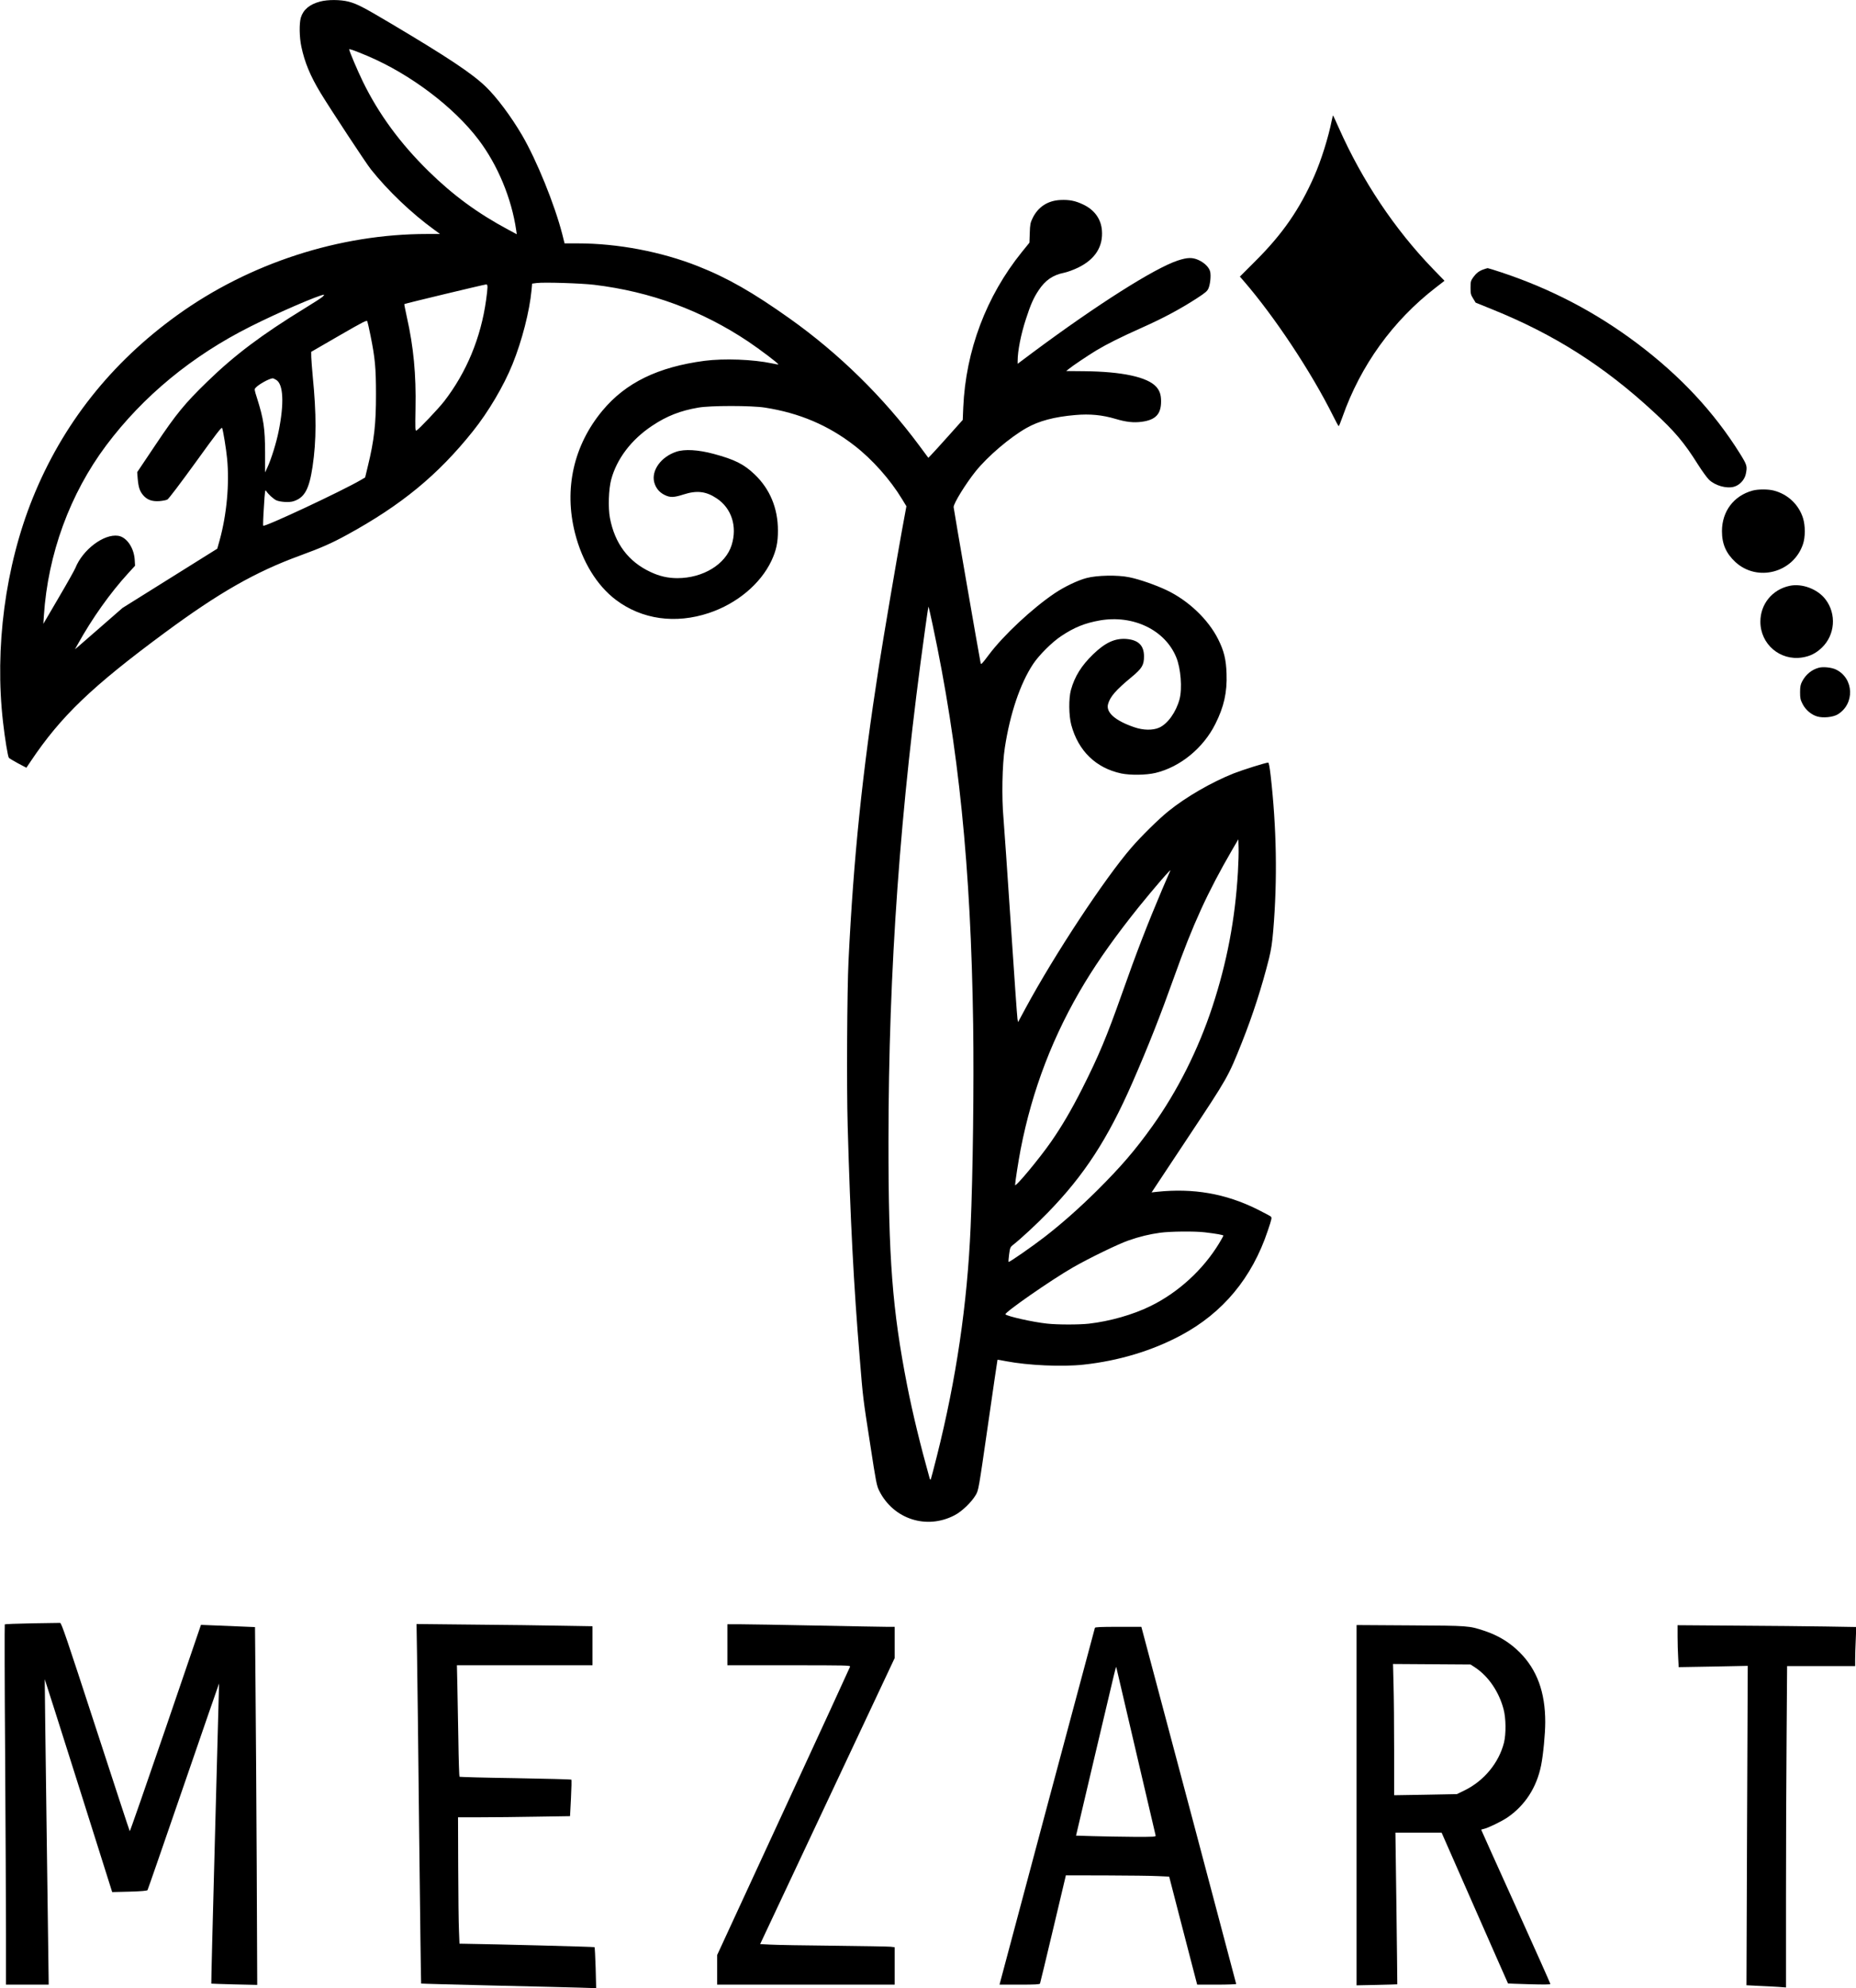
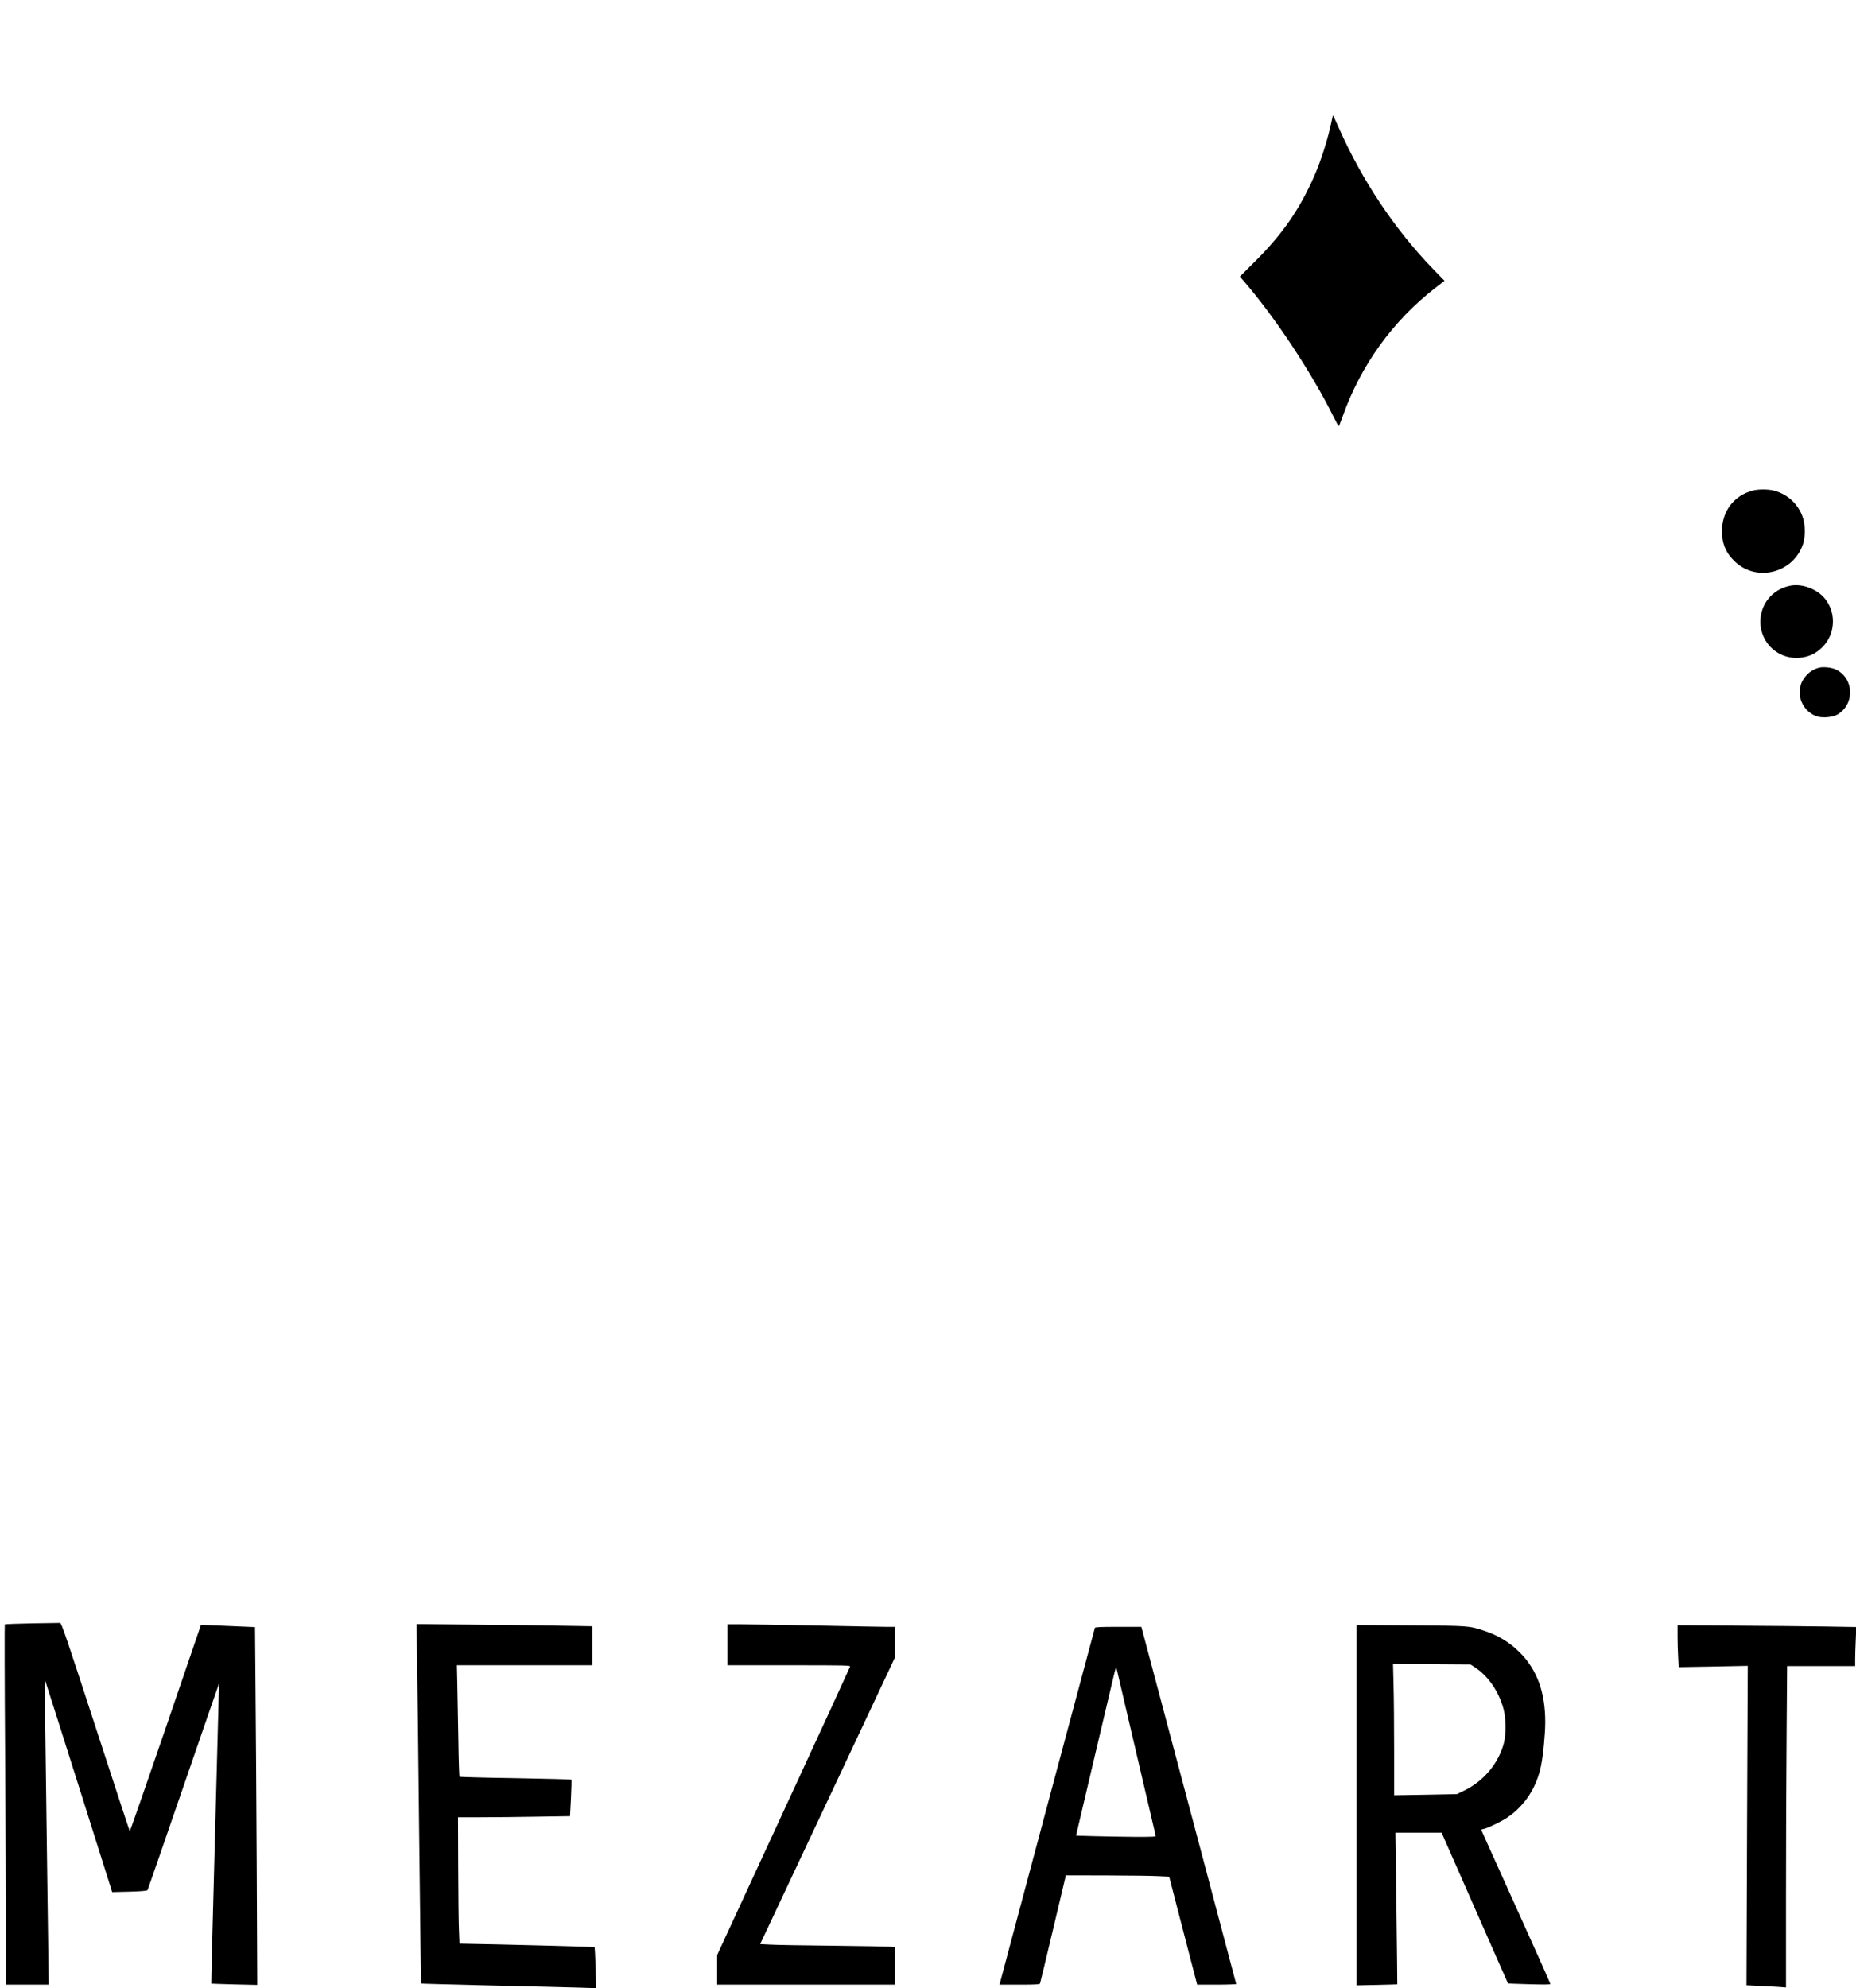
<svg xmlns="http://www.w3.org/2000/svg" version="1.0" width="2174pt" height="2328pt" viewBox="0 0 2174 2328" preserveAspectRatio="xMidYMid meet">
  <g transform="translate(0,2328) scale(0.1,-0.1)" fill="#000000" stroke="none">
-     <path d="M3750 23262 c-124 -33 -197 -94 -226 -188 -20 -68 -18 -230 6 -341 39 -185 105 -343 226 -543 122 -200 532 -823 589 -894 200 -251 478 -516 745 -709 l64 -47 -153 0 c-1024 0 -2077 -341 -2920 -947 -779 -560 -1349 -1280 -1699 -2149 -320 -794 -447 -1751 -346 -2624 21 -186 56 -400 68 -414 6 -7 55 -36 108 -65 l97 -51 52 77 c353 527 716 874 1569 1504 634 468 1059 711 1581 902 257 94 376 147 553 244 637 348 1066 701 1475 1213 181 226 361 530 464 785 111 274 200 621 223 867 l7 77 55 7 c87 11 523 -3 672 -21 663 -80 1260 -301 1805 -665 134 -90 359 -260 352 -267 -2 -2 -36 3 -75 12 -223 47 -561 59 -789 30 -545 -72 -924 -256 -1196 -583 -338 -406 -453 -916 -322 -1434 85 -335 257 -615 480 -783 304 -229 697 -284 1089 -153 327 109 603 339 732 611 56 120 77 214 76 357 0 259 -94 485 -274 656 -125 119 -233 173 -478 239 -182 49 -342 58 -439 25 -179 -60 -293 -219 -258 -357 18 -67 58 -117 120 -148 66 -33 109 -32 224 5 155 50 264 37 388 -46 174 -115 243 -329 175 -546 -70 -226 -335 -388 -636 -388 -109 0 -208 22 -312 71 -261 121 -421 334 -478 635 -22 120 -15 336 15 448 65 243 236 469 481 631 169 113 329 176 540 212 141 25 622 25 780 0 403 -63 743 -207 1050 -446 208 -161 418 -397 557 -627 l50 -82 -53 -288 c-60 -328 -216 -1246 -269 -1585 -195 -1249 -297 -2238 -356 -3449 -17 -352 -23 -1471 -10 -1930 31 -1103 70 -1864 142 -2730 38 -467 36 -450 123 -1010 68 -444 75 -479 106 -540 167 -330 555 -455 882 -283 85 44 197 152 246 235 34 57 34 58 144 820 60 420 111 764 112 765 1 2 47 -6 102 -17 257 -49 656 -67 904 -40 410 44 803 162 1140 342 495 264 836 675 1020 1227 49 145 50 154 33 167 -10 8 -81 45 -158 84 -369 183 -747 249 -1173 204 l-63 -7 427 644 c469 707 468 705 632 1115 126 317 232 645 316 979 26 107 38 185 50 330 50 596 39 1206 -31 1818 -11 96 -21 147 -28 147 -28 0 -296 -84 -403 -126 -258 -102 -563 -278 -767 -444 -112 -90 -320 -295 -432 -425 -315 -364 -900 -1252 -1238 -1877 l-90 -167 -7 37 c-4 20 -39 519 -78 1107 -39 589 -78 1149 -86 1245 -22 240 -15 627 16 825 61 399 180 751 331 979 68 103 223 258 330 328 153 102 277 152 453 183 390 67 761 -111 893 -430 54 -129 73 -367 39 -494 -41 -151 -139 -288 -239 -332 -75 -33 -186 -31 -290 5 -224 76 -335 174 -308 271 24 87 91 164 276 317 122 101 145 140 145 242 0 129 -67 193 -209 204 -132 9 -245 -43 -385 -178 -139 -134 -218 -261 -262 -420 -27 -98 -25 -299 4 -408 82 -305 288 -505 585 -569 107 -22 292 -20 401 6 289 69 560 290 702 574 100 199 139 370 131 587 -5 167 -30 268 -98 404 -116 232 -349 454 -604 575 -126 60 -320 128 -436 151 -138 29 -380 24 -503 -9 -103 -27 -259 -102 -372 -178 -263 -177 -601 -493 -771 -720 -85 -113 -92 -120 -97 -95 -19 92 -316 1807 -316 1824 0 45 142 274 258 419 141 175 401 397 595 507 146 83 326 131 572 152 172 15 316 1 471 -45 123 -37 214 -47 308 -34 162 22 226 89 226 239 0 78 -16 125 -57 171 -103 114 -400 178 -843 182 l-211 2 28 23 c46 38 222 156 322 217 130 78 286 156 548 273 242 108 441 215 631 338 104 68 124 85 138 119 20 49 29 140 20 190 -10 51 -65 107 -137 140 -73 33 -131 31 -244 -6 -272 -90 -947 -518 -1700 -1078 l-175 -131 0 33 c0 117 38 311 97 491 55 170 90 249 149 337 77 117 167 179 298 205 39 8 113 35 166 61 198 97 293 246 277 437 -11 133 -88 239 -219 301 -92 44 -162 58 -268 53 -148 -7 -262 -82 -325 -213 -26 -53 -30 -74 -33 -173 l-4 -114 -90 -111 c-416 -516 -656 -1153 -685 -1818 l-6 -146 -169 -189 c-93 -104 -184 -204 -202 -222 l-32 -33 -106 143 c-423 570 -941 1078 -1518 1488 -431 306 -728 476 -1075 613 -430 170 -940 267 -1409 267 l-153 0 -27 108 c-90 349 -299 864 -471 1159 -129 220 -297 445 -426 569 -164 157 -447 345 -1114 741 -323 192 -394 228 -493 254 -95 24 -241 25 -332 1z m559 -639 c498 -212 1007 -596 1298 -981 223 -295 385 -685 439 -1056 l7 -49 -99 53 c-360 193 -645 402 -933 684 -334 328 -585 670 -771 1051 -62 127 -160 358 -160 377 0 9 75 -18 219 -79z m1401 -2708 c0 -19 -7 -85 -16 -147 -61 -442 -229 -848 -492 -1188 -67 -86 -293 -324 -323 -341 -16 -8 -16 13 -12 259 8 395 -23 721 -101 1067 -18 83 -32 152 -30 154 5 6 934 229 957 230 13 1 17 -7 17 -34z m-1930 -109 c-14 -13 -108 -74 -210 -136 -504 -309 -821 -547 -1143 -860 -261 -253 -364 -378 -604 -737 l-216 -322 6 -77 c9 -102 24 -146 64 -193 46 -54 104 -75 190 -69 38 3 79 11 93 18 15 7 150 186 330 434 246 341 306 419 312 404 12 -31 47 -243 58 -357 29 -295 -4 -655 -87 -956 l-28 -100 -555 -347 -555 -347 -244 -213 c-134 -117 -259 -226 -278 -242 l-35 -29 33 59 c169 304 378 599 593 834 l78 85 -4 70 c-9 142 -95 266 -194 281 -167 25 -415 -162 -501 -377 -9 -23 -97 -180 -196 -348 l-179 -306 6 95 c47 722 305 1426 729 1993 433 578 1008 1052 1696 1396 320 161 798 367 856 370 5 1 -2 -10 -15 -23z m560 -456 c53 -261 64 -379 64 -685 1 -346 -21 -541 -96 -847 l-31 -129 -51 -30 c-219 -128 -1126 -553 -1143 -535 -3 3 0 101 8 217 12 197 14 210 28 188 23 -36 79 -87 114 -106 42 -21 154 -29 203 -13 131 41 185 140 225 405 46 311 46 613 2 1060 -8 88 -16 188 -17 223 l-1 62 325 188 c297 171 326 186 333 168 4 -11 21 -86 37 -166z m-1104 -519 c83 -51 94 -273 28 -600 -26 -132 -87 -328 -132 -425 l-27 -58 0 233 c-1 285 -16 389 -96 642 -30 94 -31 99 -14 117 37 41 160 108 200 110 6 0 24 -9 41 -19z m7688 -2866 c305 -1430 448 -2834 475 -4680 10 -710 -3 -1756 -30 -2375 -39 -902 -168 -1779 -396 -2685 -36 -143 -68 -264 -71 -270 -3 -5 -9 2 -13 15 -108 385 -198 756 -263 1085 -174 890 -220 1485 -219 2865 1 2010 136 3890 429 5993 20 147 38 266 40 264 2 -1 23 -97 48 -212z m3576 -2900 c-33 -553 -128 -1053 -299 -1574 -165 -501 -408 -985 -700 -1394 -204 -286 -374 -483 -655 -762 -205 -203 -412 -386 -611 -540 -141 -109 -414 -299 -421 -292 -3 3 0 43 6 88 10 76 14 86 43 109 95 74 280 246 412 382 424 435 701 862 988 1518 191 437 326 781 492 1245 218 612 389 985 678 1484 l72 123 3 -98 c2 -55 -2 -184 -8 -289z m-793 18 c-3 -5 -44 -100 -92 -213 -174 -410 -306 -751 -475 -1231 -177 -500 -270 -723 -465 -1109 -126 -249 -238 -439 -362 -618 -142 -204 -423 -541 -423 -508 0 30 40 287 65 417 136 700 383 1343 753 1954 166 273 368 557 633 887 178 220 397 473 366 421z m403 -4233 c136 -16 220 -31 220 -39 0 -4 -23 -45 -50 -90 -188 -310 -481 -578 -806 -736 -203 -100 -475 -177 -719 -205 -117 -13 -370 -13 -493 1 -161 17 -460 84 -485 108 -18 18 535 403 793 551 185 106 530 274 650 315 129 45 245 73 370 90 116 16 405 19 520 5z" />
    <path d="M15600 21873 c-40 -202 -125 -473 -207 -658 -169 -384 -369 -673 -678 -982 l-192 -192 42 -48 c365 -421 796 -1072 1051 -1585 32 -65 61 -118 65 -118 3 0 23 48 44 108 212 602 589 1126 1093 1515 l102 79 -135 139 c-449 465 -828 1032 -1102 1649 -35 79 -66 146 -68 148 -2 2 -8 -23 -15 -55z" />
-     <path d="M17376 20125 c-53 -19 -85 -44 -121 -94 -27 -39 -30 -50 -30 -120 0 -69 3 -83 30 -126 l30 -49 200 -81 c722 -292 1304 -662 1882 -1196 253 -233 361 -362 523 -620 47 -74 104 -153 128 -176 70 -69 204 -107 292 -83 66 18 124 80 139 148 19 93 16 104 -68 240 -304 487 -697 909 -1206 1292 -483 363 -1005 636 -1584 829 -84 28 -159 51 -165 51 -6 -1 -29 -7 -50 -15z" />
    <path d="M20528 17535 c-220 -60 -358 -243 -358 -475 0 -151 48 -260 158 -362 258 -236 679 -124 791 210 28 82 28 216 1 303 -49 159 -177 281 -341 324 -66 18 -187 18 -251 0z" />
    <path d="M20963 16420 c-204 -43 -343 -214 -343 -420 0 -263 230 -460 490 -419 91 14 161 49 229 114 156 148 175 395 44 566 -92 121 -274 190 -420 159z" />
    <path d="M21305 15461 c-84 -22 -154 -80 -196 -161 -19 -36 -24 -61 -24 -126 0 -70 4 -88 30 -139 35 -68 103 -126 172 -145 69 -20 182 -8 236 23 205 121 195 424 -18 527 -50 24 -149 35 -200 21z" />
    <path d="M373 4271 c-171 -3 -314 -9 -317 -12 -3 -3 -2 -687 4 -1520 5 -833 10 -1781 10 -2106 l0 -593 250 0 250 0 0 38 c-1 20 -11 825 -24 1787 -13 963 -23 1751 -22 1752 1 1 179 -559 396 -1245 216 -686 394 -1247 394 -1248 1 0 92 2 204 5 140 4 205 10 210 18 4 6 194 554 422 1217 228 662 415 1204 416 1203 0 -1 -21 -792 -47 -1757 -26 -965 -46 -1756 -44 -1758 1 -1 123 -5 270 -9 l268 -6 -6 1389 c-4 764 -10 1707 -14 2095 l-6 706 -146 6 c-80 4 -223 10 -316 13 l-171 7 -414 -1211 c-228 -665 -417 -1208 -420 -1205 -3 2 -183 552 -401 1221 -340 1044 -399 1217 -415 1218 -10 0 -159 -2 -331 -5z" />
    <path d="M4885 3894 c4 -203 15 -1149 25 -2103 11 -954 21 -1736 23 -1738 3 -2 379 -12 838 -23 459 -10 919 -22 1023 -25 l189 -6 -6 237 c-4 131 -10 240 -13 243 -4 5 -1176 35 -1525 40 l-57 1 -6 153 c-4 83 -8 416 -9 740 l-2 587 266 0 c146 0 441 3 656 7 l390 6 11 211 c6 116 8 214 4 217 -4 3 -299 11 -655 17 -357 5 -651 13 -655 17 -3 3 -10 196 -13 428 -4 232 -10 524 -12 650 l-5 227 794 0 794 0 0 229 0 228 -362 6 c-200 4 -664 10 -1031 13 l-668 7 6 -369z" />
    <path d="M8520 4020 l0 -240 721 0 c682 0 721 -1 716 -17 -3 -10 -354 -774 -781 -1697 l-776 -1680 0 -173 0 -173 1040 0 1040 0 0 219 0 219 -47 6 c-27 3 -328 8 -671 12 -342 3 -675 9 -740 13 l-118 6 788 1675 788 1675 0 183 0 182 -92 0 c-51 0 -424 7 -828 15 -404 8 -804 15 -887 15 l-153 0 0 -240z" />
    <path d="M15890 2142 l0 -2110 238 5 c130 3 238 6 239 7 1 0 -4 400 -10 889 l-12 887 271 0 270 0 388 -882 c214 -486 389 -884 390 -884 0 -1 112 -5 249 -9 170 -5 247 -4 247 3 0 6 -182 414 -405 907 -223 492 -405 897 -405 899 0 2 14 6 31 10 46 9 207 87 275 133 206 141 342 349 395 608 25 122 49 373 49 509 0 351 -96 613 -299 817 -118 117 -250 198 -416 253 -180 59 -177 59 -862 63 l-633 4 0 -2109z m1390 1611 c154 -102 278 -283 332 -488 28 -104 30 -287 5 -390 -59 -236 -234 -449 -462 -560 l-90 -44 -367 -7 -368 -6 0 523 c0 288 -3 634 -7 769 l-6 245 454 -3 454 -3 55 -36z" />
    <path d="M19650 4117 c0 -73 3 -183 7 -246 l6 -113 405 7 404 8 -8 -1870 -7 -1870 139 -7 c76 -3 181 -9 232 -12 l92 -7 0 1055 c0 580 3 1427 7 1881 l6 827 399 0 398 0 0 78 c0 44 3 146 7 229 l6 151 -364 6 c-200 3 -671 8 -1046 10 l-683 5 0 -132z" />
    <path d="M12825 4218 c-4 -12 -1095 -4088 -1110 -4150 l-7 -28 235 0 c179 0 236 3 239 13 3 6 72 294 154 639 l149 628 475 -1 c261 -1 533 -4 605 -8 l130 -6 115 -445 c64 -245 137 -529 164 -632 l49 -188 228 0 c126 0 229 4 229 8 0 6 -978 3687 -1101 4145 l-10 37 -270 0 c-207 0 -271 -3 -274 -12z m480 -1443 c124 -533 228 -978 231 -987 5 -17 -12 -18 -263 -17 -147 1 -358 5 -468 8 l-201 6 226 960 c249 1056 241 1024 246 1010 2 -5 105 -446 229 -980z" />
  </g>
</svg>